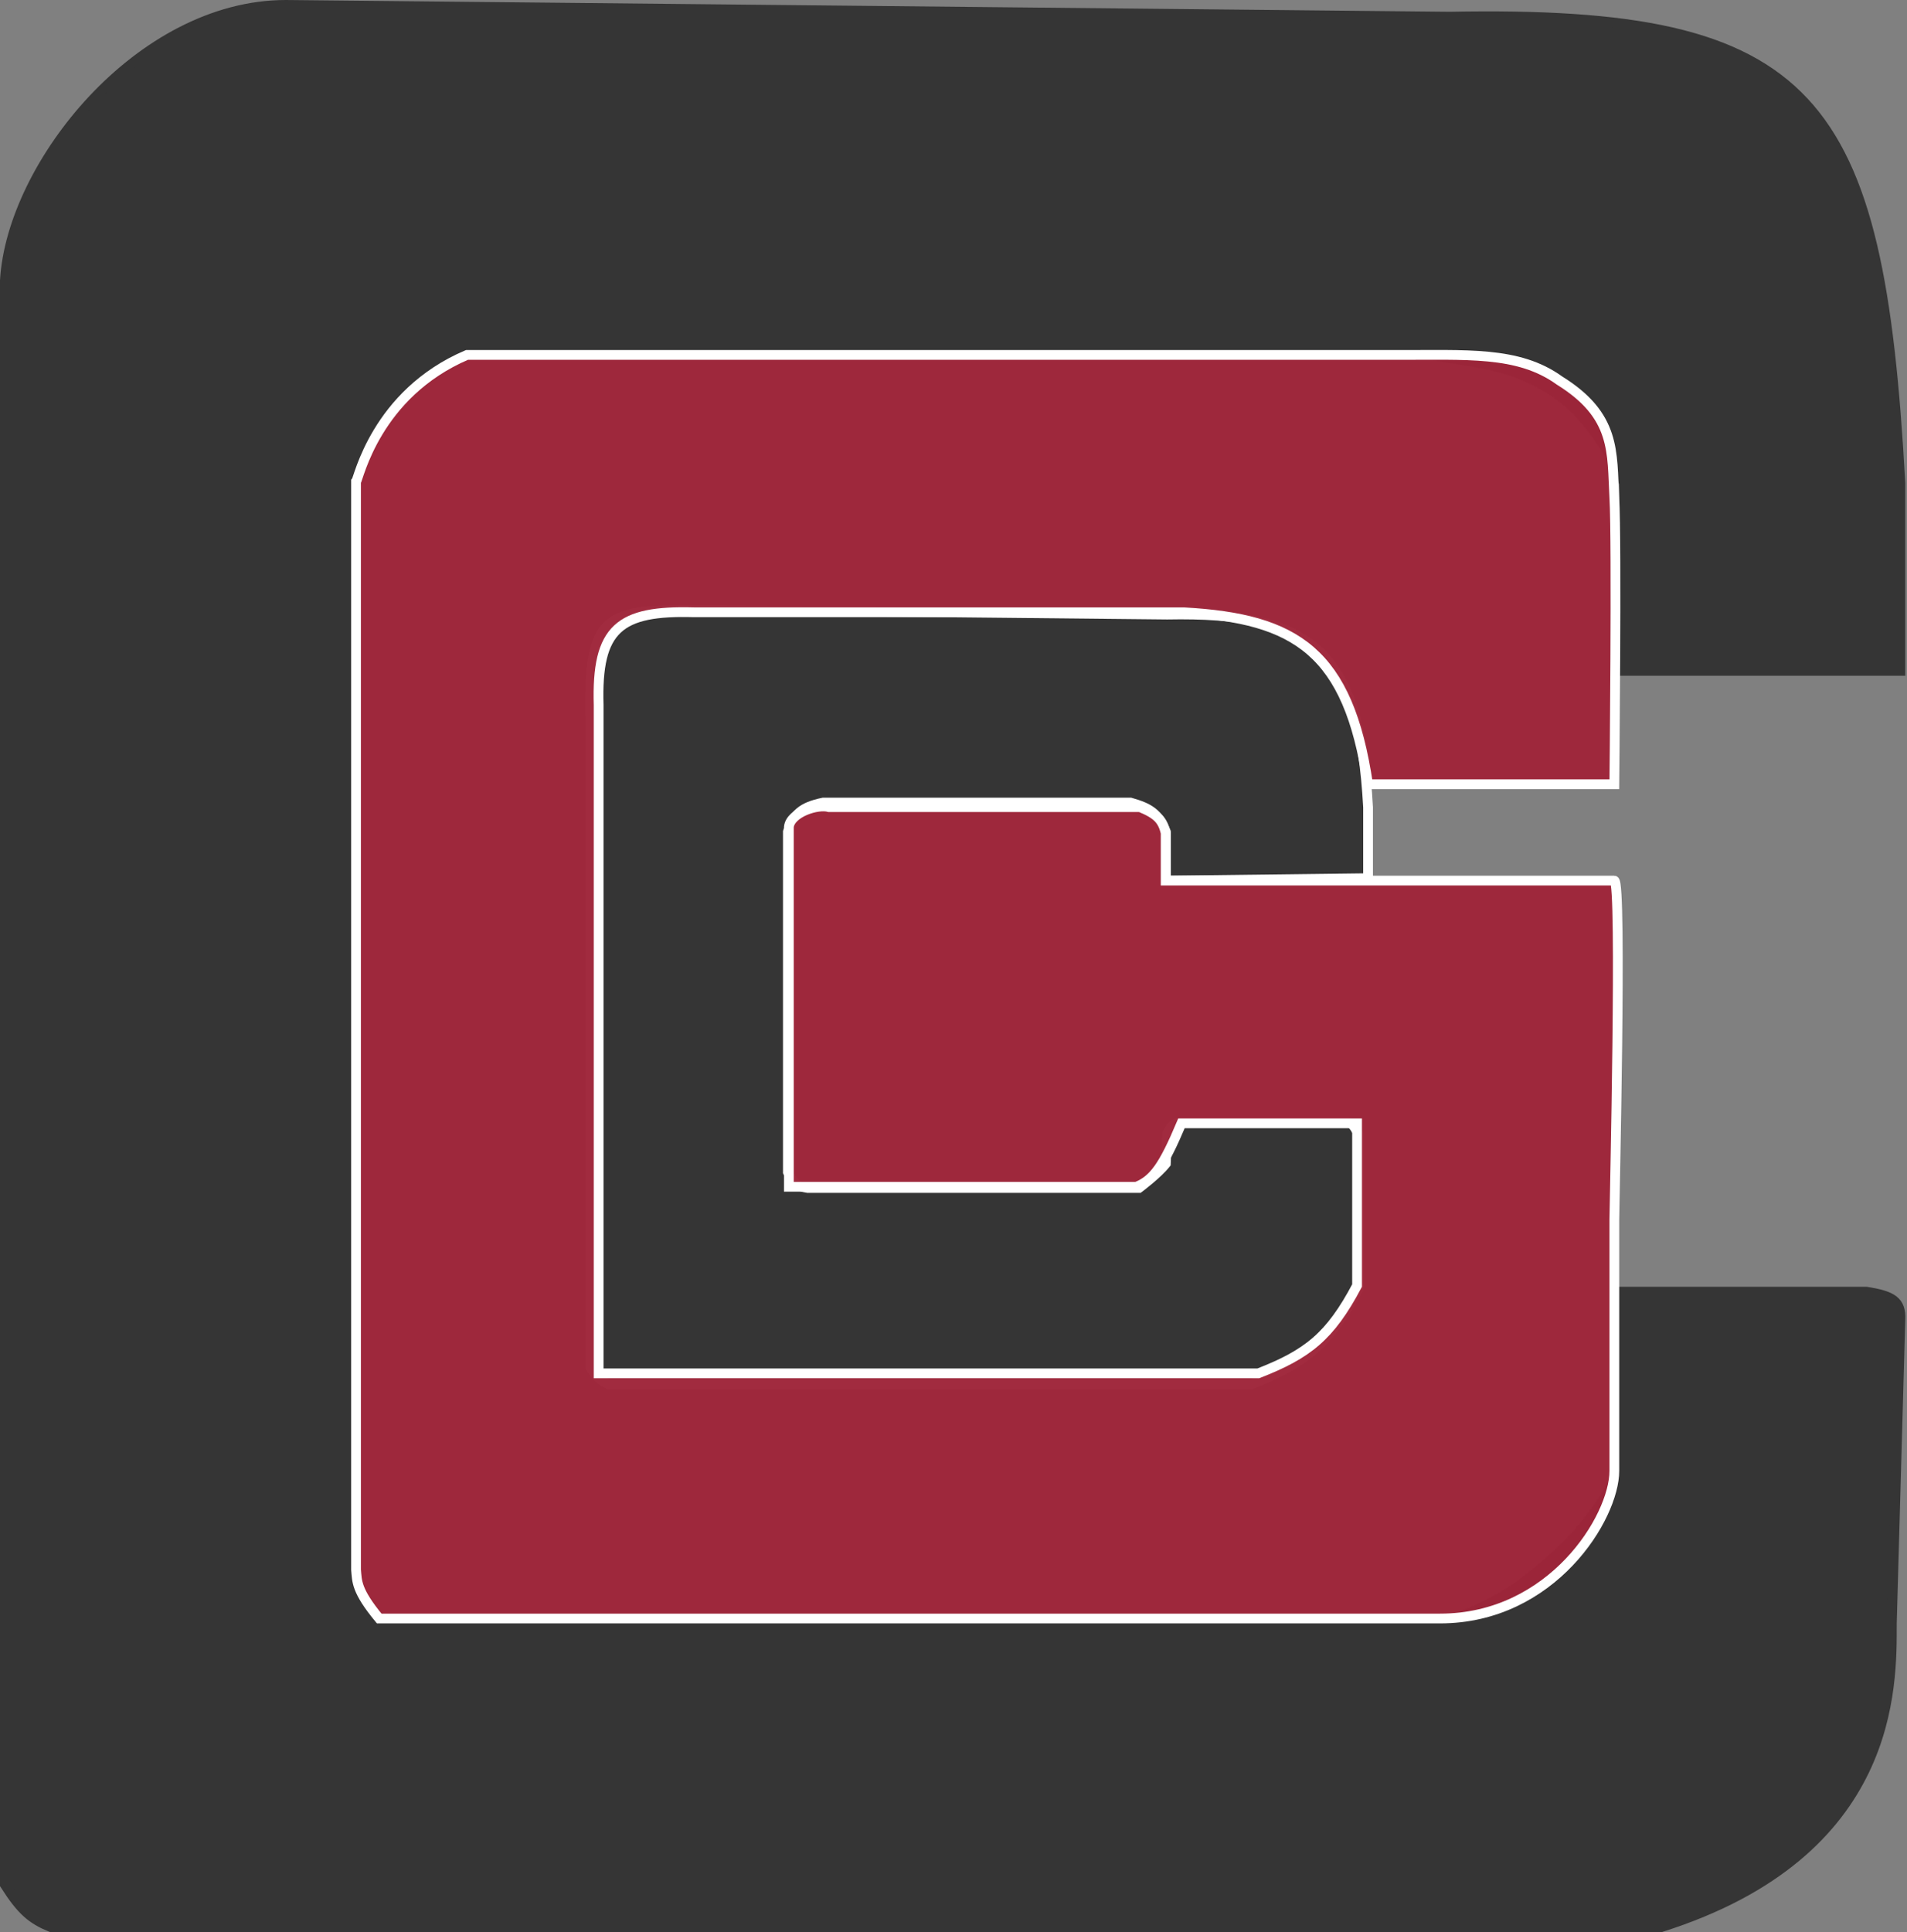
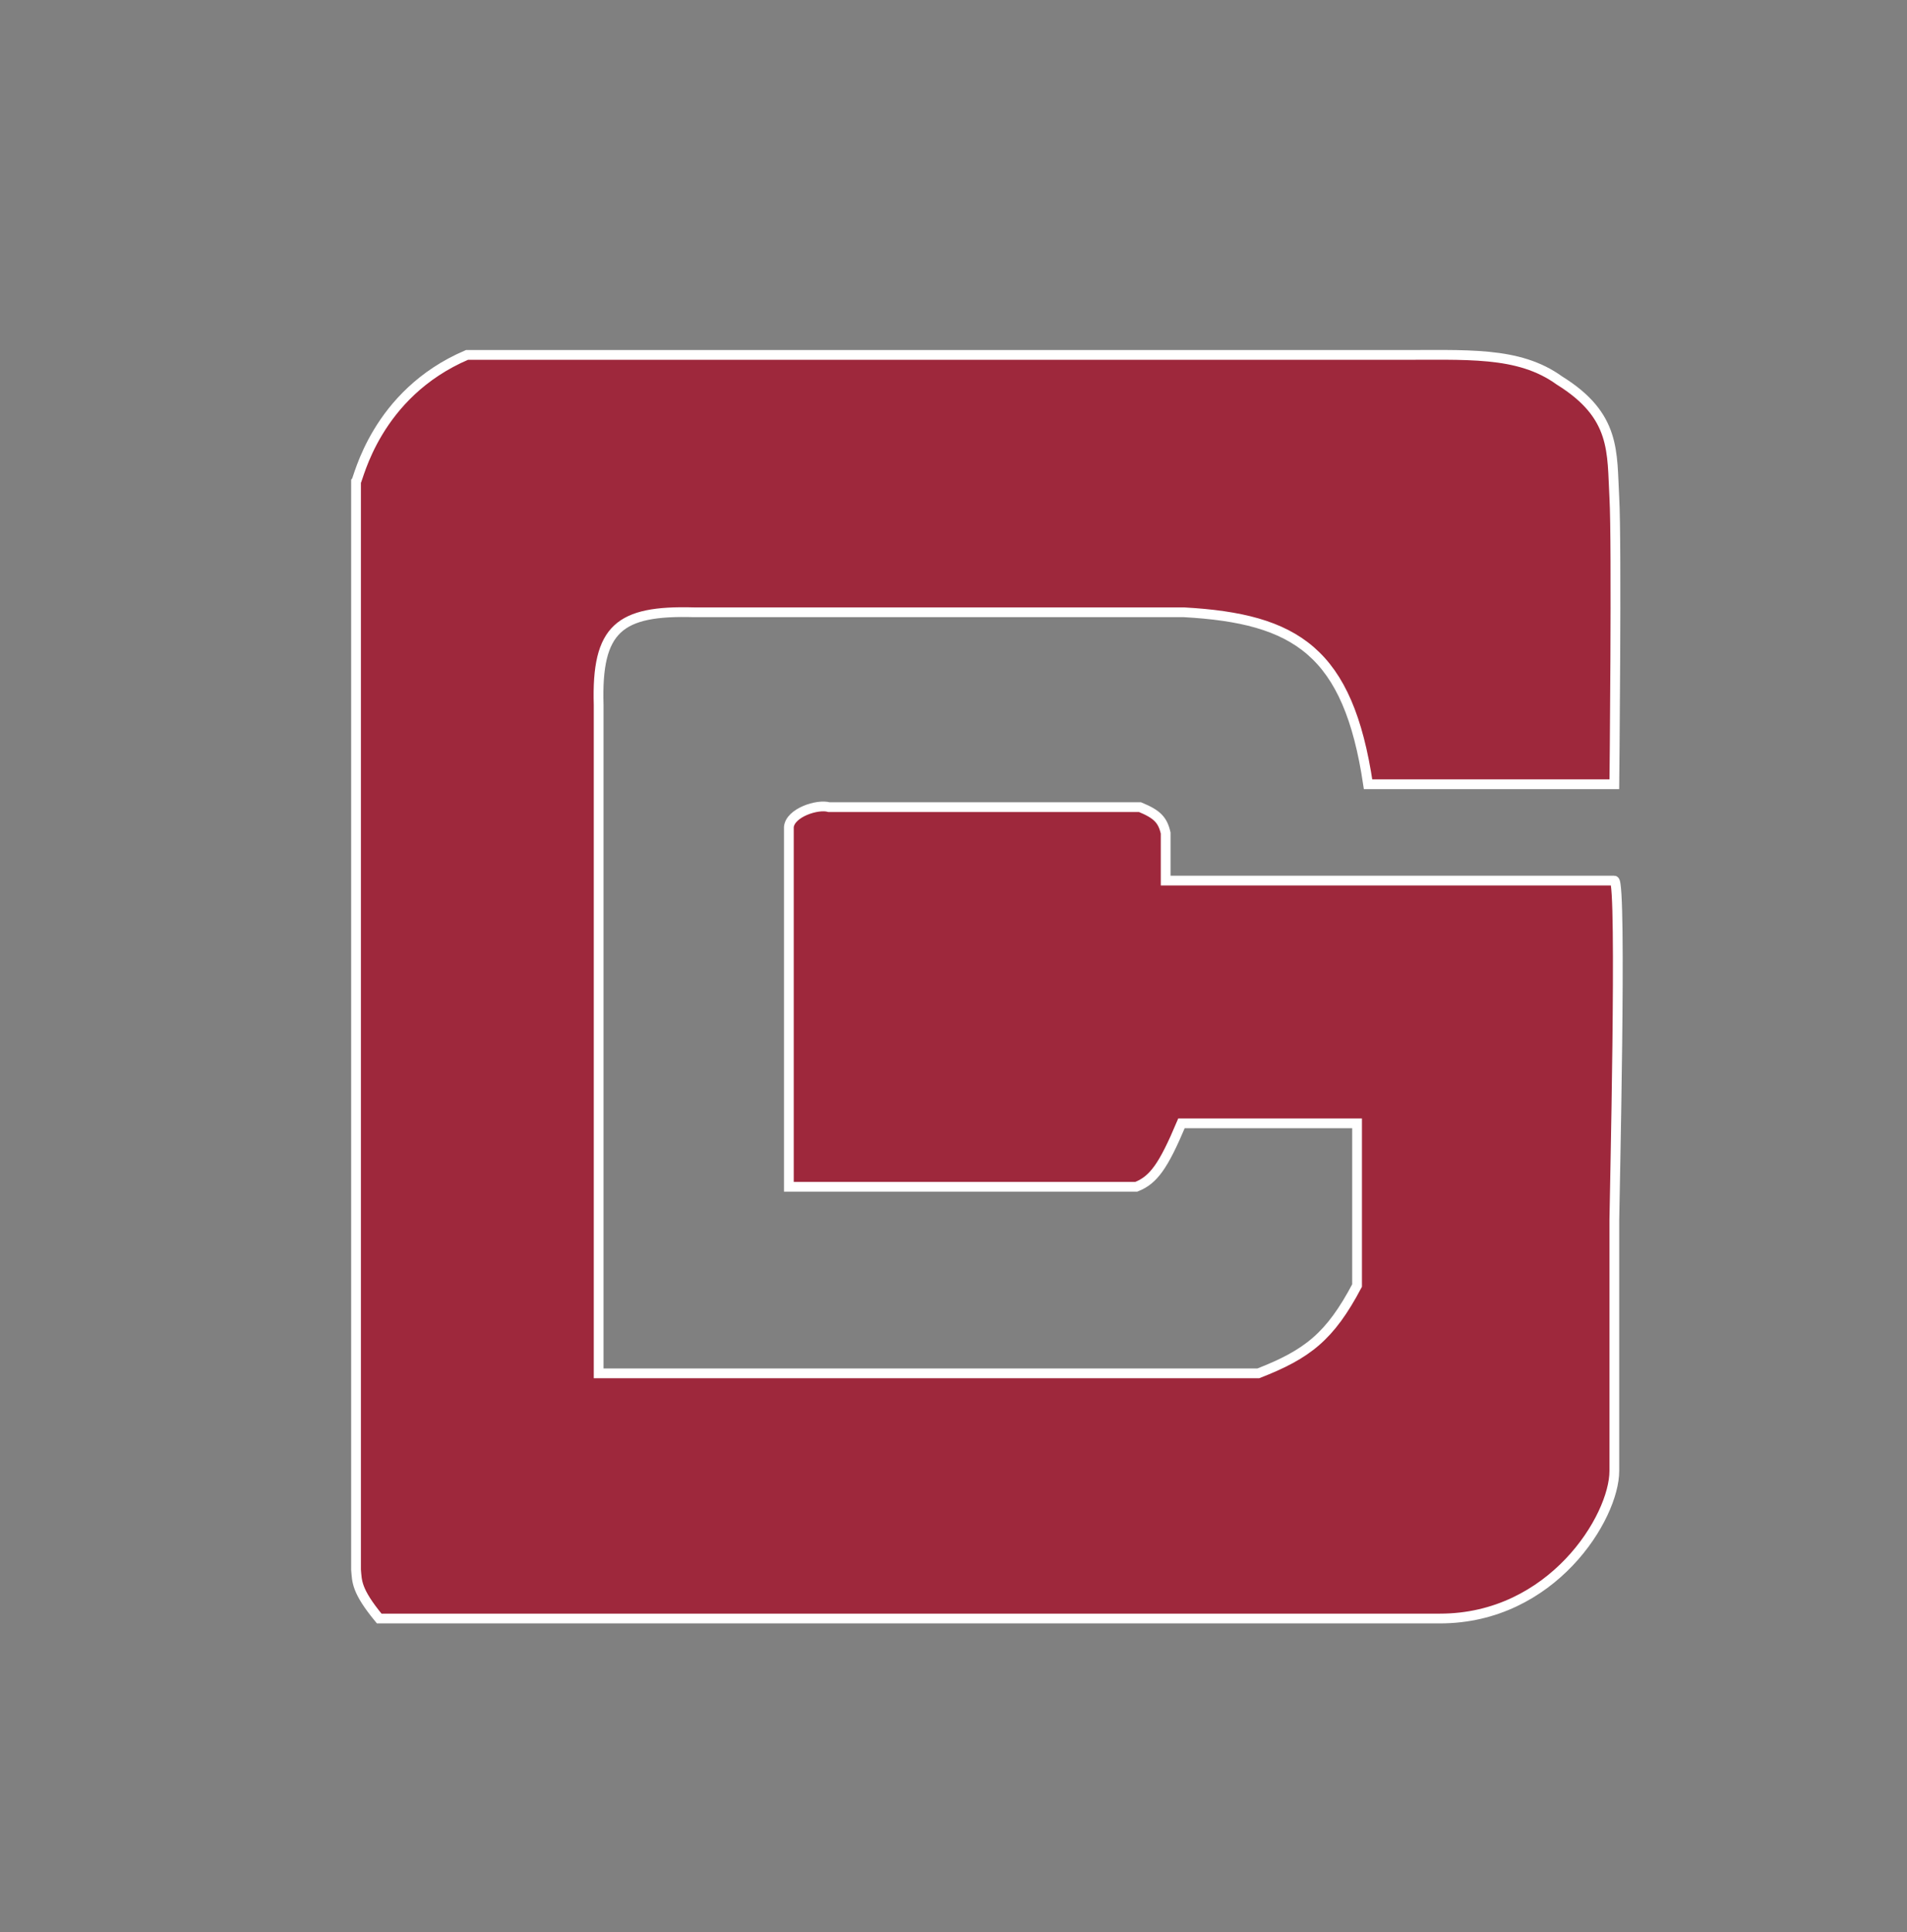
<svg xmlns="http://www.w3.org/2000/svg" width="782" height="792" viewBox="0 0 782 792" fill="none">
  <rect x="0" y="0" width="782" height="792" fill="#808080" stroke="none" />
-   <path d="M117.216 2L594.362 6.824C744.224 3.977 770.541 39.088 779.29 198.069V275.008H666V198.069C642.5 145 604.56 150.436 585.5 145H191.79C169.366 149.649 150.8 179.937 144.29 198.069L144.29 645C149.635 655.653 149.773 663.918 160.29 665.5H588.79C624.79 658 658.79 620.5 664.79 600V529.5H765.29C776.021 531.18 779.661 533.389 779.29 541L775.79 665.5C775.79 691 777.29 759.5 681.29 790H20.785C13.111 786.796 8.947 783.554 2 772.627V114.926C4.79 67.5 57.29 2 117.216 2Z" fill="#353535" stroke="#353535" stroke-width="4" />
-   <path d="M288.084 250L478.584 251.944C538.416 250.797 557.507 266.887 561 330.944V360L478.084 361V341C474.862 333.185 471.194 331.19 463.584 329H337.584C328.631 330.873 325.683 333.694 323.084 341V480.5C325.218 484.792 326.885 486.363 331.084 487H467.084C467.084 487 474.653 481.348 478.084 477L478.584 465C480.226 460.996 481.873 460.115 485.584 460H551.584C553.532 460.001 554.632 460.068 557.084 465V528.5C545.394 550.179 535.819 558.776 513.084 567.5H249.584C246.52 566.209 244.858 564.903 242.084 560.5V295.5C241.084 250 248.584 250 288.084 250Z" fill="#353535" stroke="white" stroke-width="4" />
  <path d="M146 197.5C147 196.5 154 161.5 191.5 145.5H194.5H572C601.313 145.617 622.572 143.771 639.5 156C662.825 170.479 660.942 185.278 661.988 204C663.033 222.722 661.988 321.5 661.988 321.5H561C552.894 267.107 531.467 253.547 485.488 251H284.488C253.996 250.152 244.531 257.523 245.488 289V563H515.988C536.119 555.161 545.431 547.919 556.488 527V460.5H484.488C477.071 478.094 473.012 483.706 465.988 486.5H323.488V339C324.076 333.182 335.177 329.502 339.988 330.888H467.488C474.527 333.783 476.778 336.128 478 341.5V361H661.988C665.203 361.001 661.988 495 661.988 500.063V603C661.988 622 636.5 663.5 590.5 663.5H155.5C146 652 146.427 648.235 146 643.5V197.5Z" fill="#9F253A" fill-opacity="0.97" stroke="white" stroke-width="4" />
</svg>